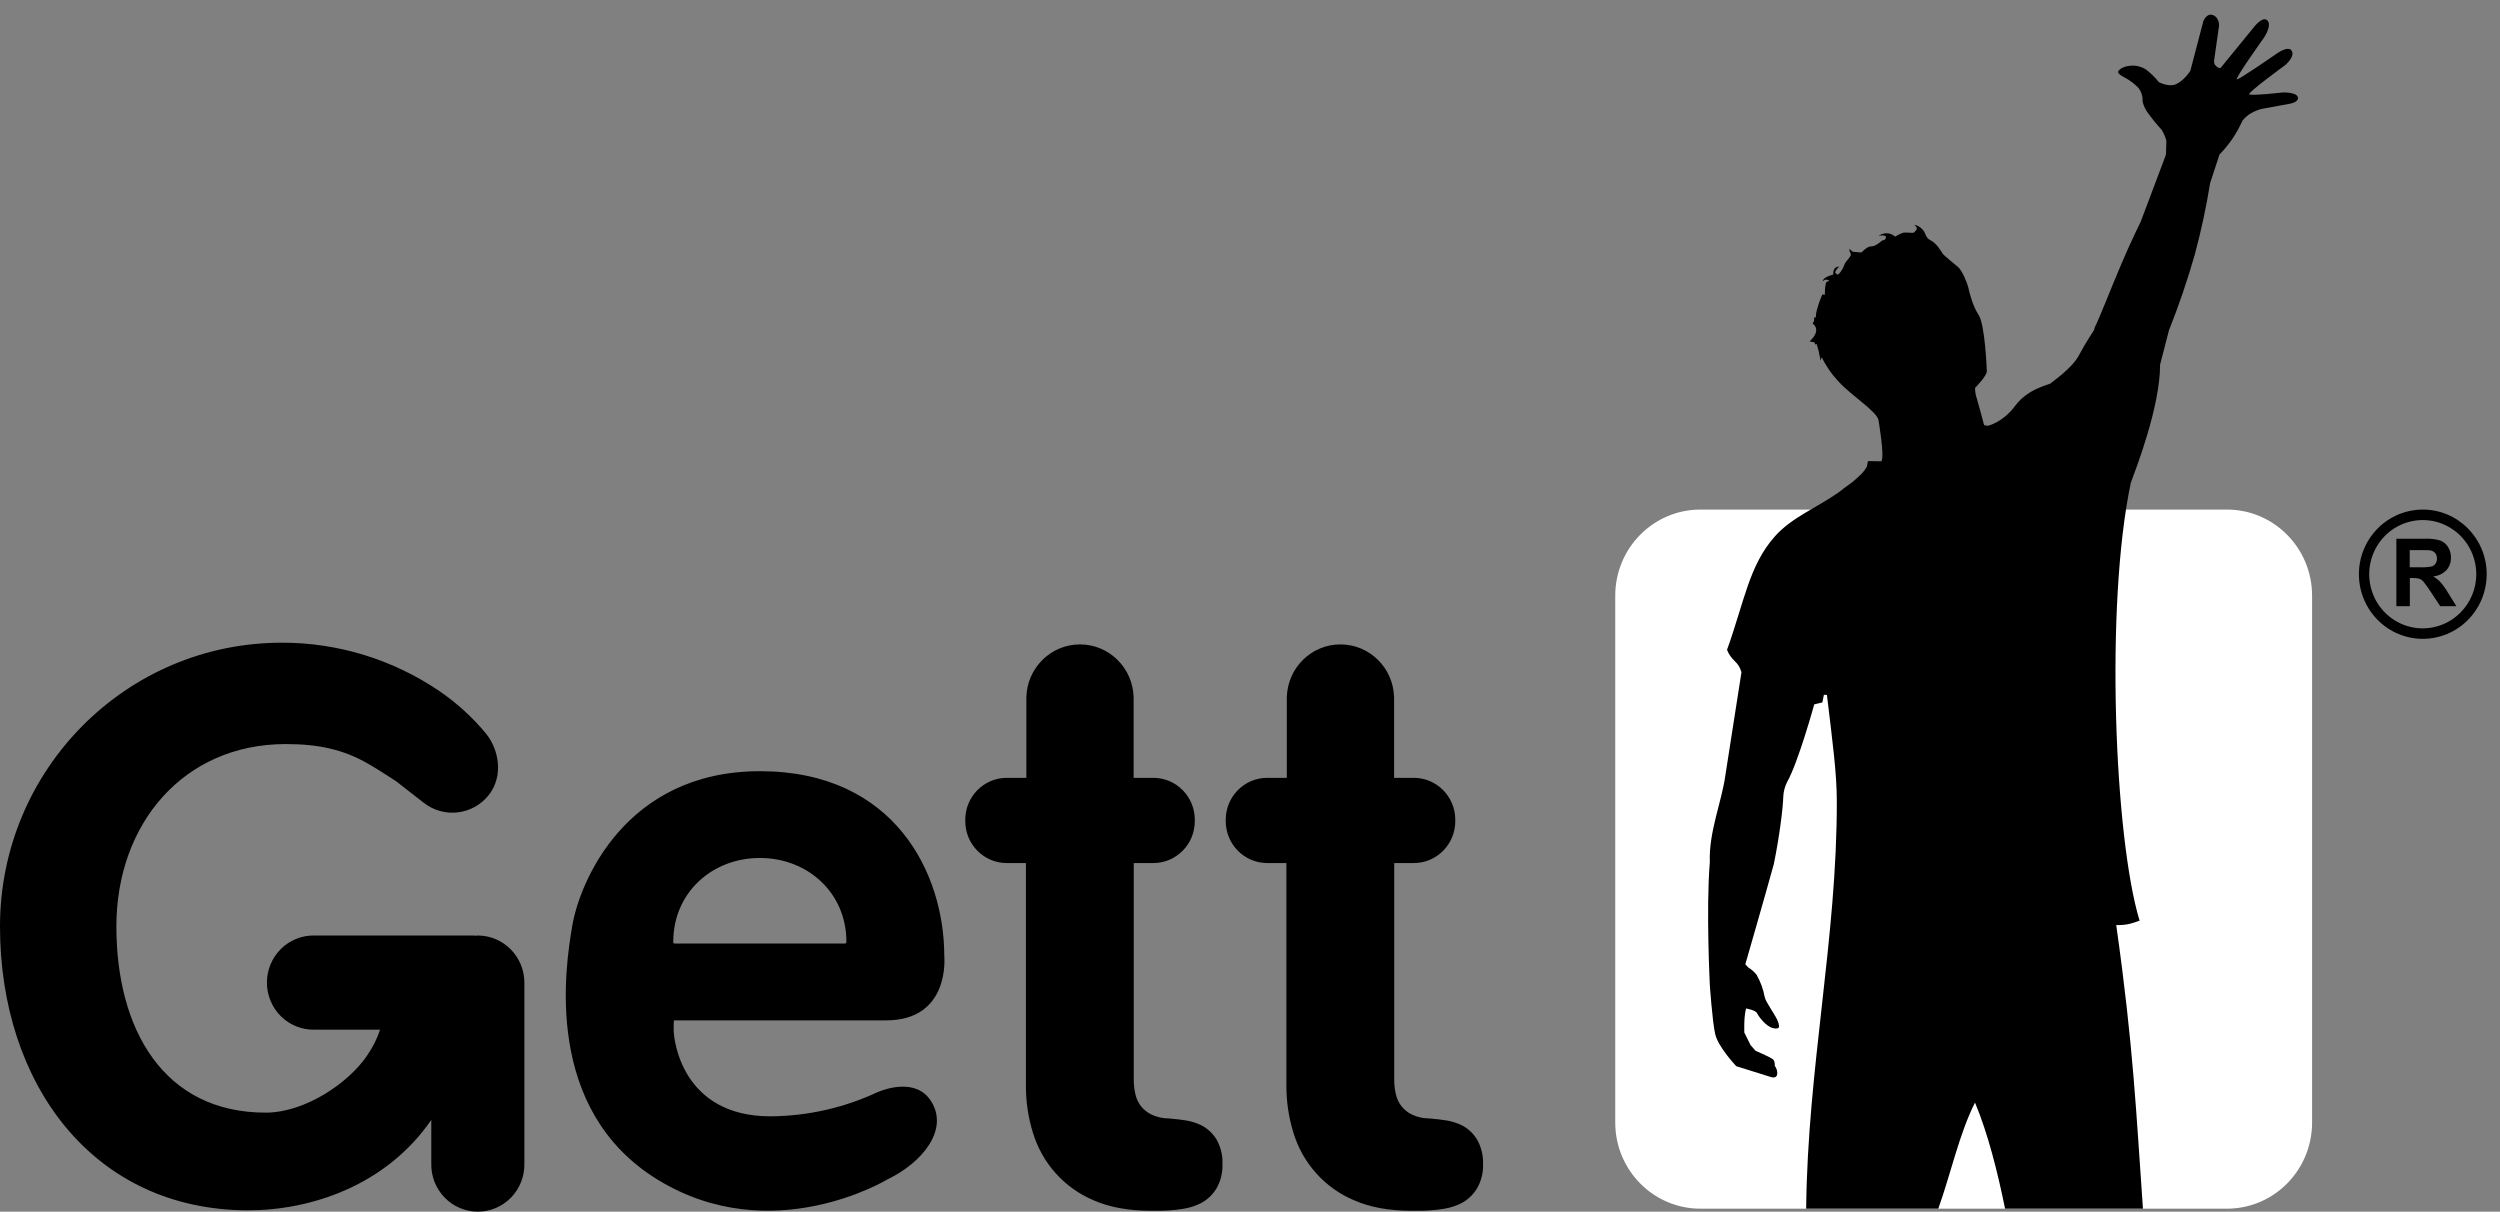
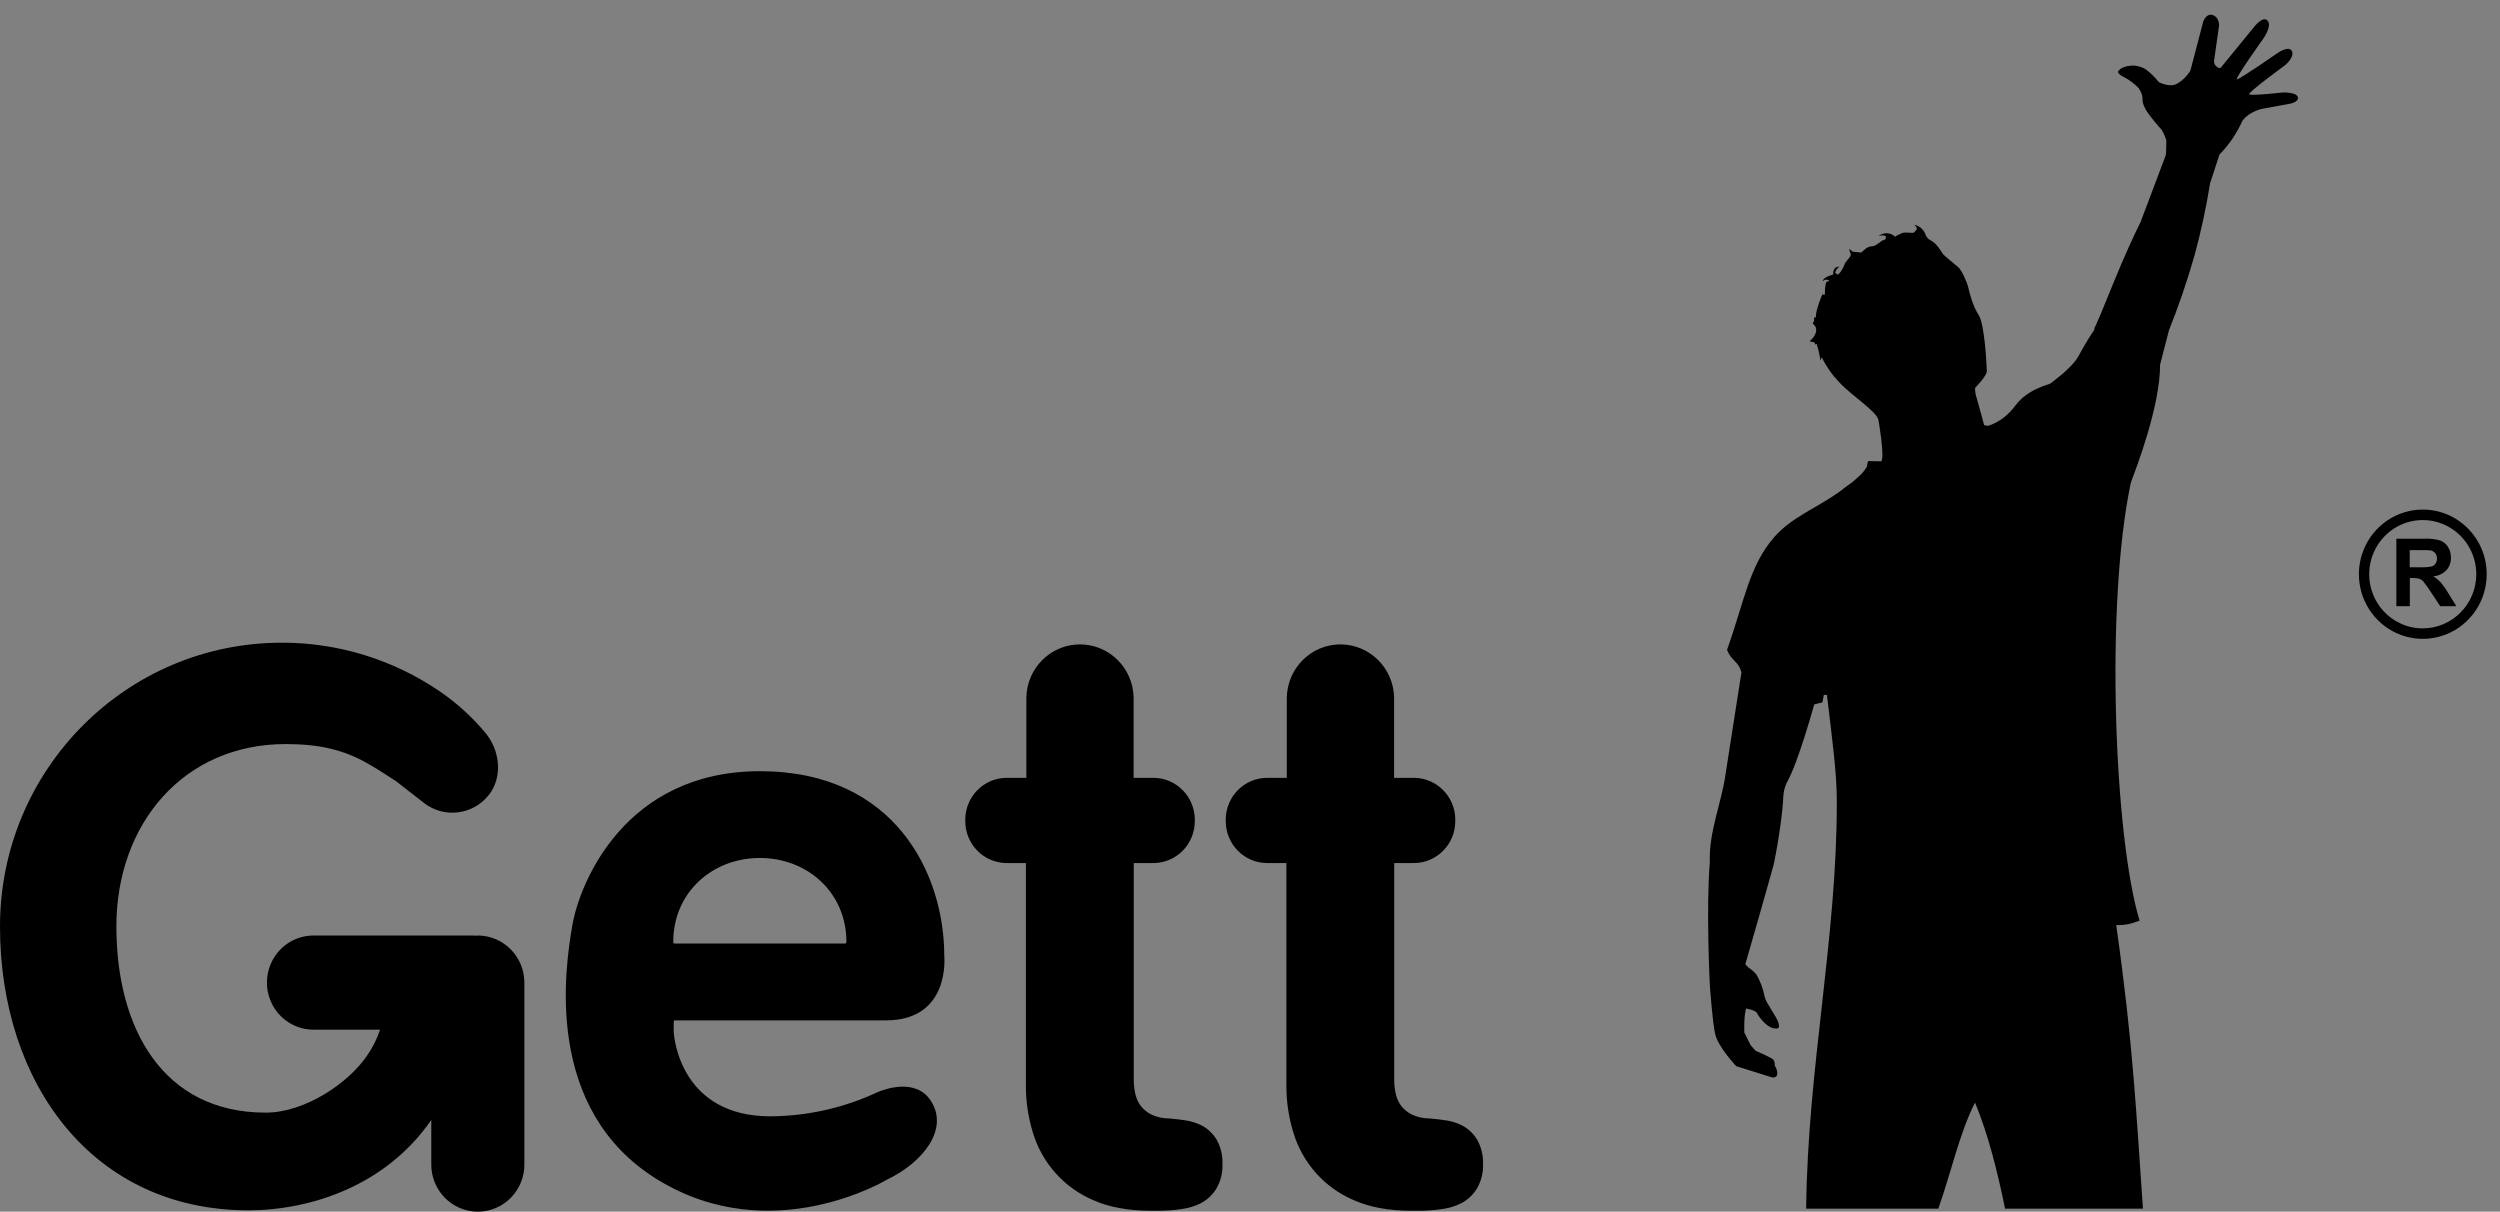
<svg xmlns="http://www.w3.org/2000/svg" width="163" height="79" viewBox="0 0 163 79" fill="none">
  <rect x="0" y="0" width="163" height="79" fill="#808080" stroke="none" />
-   <path d="M145.196 33.224H110.866C107.8 33.224 105.314 35.738 105.314 38.84V73.19C105.314 76.291 107.8 78.806 110.866 78.806H145.196C148.262 78.806 150.748 76.291 150.748 73.19V38.84C150.748 35.738 148.262 33.224 145.196 33.224Z" fill="white" />
  <path d="M31.154 60.995C31.108 60.995 31.065 61.006 31.019 61.009C30.974 61.012 30.93 60.995 30.885 60.995H20.507C20.103 60.986 19.701 61.059 19.325 61.209C18.948 61.359 18.606 61.584 18.316 61.87C18.027 62.156 17.797 62.497 17.641 62.874C17.484 63.251 17.403 63.656 17.403 64.065C17.403 64.474 17.484 64.879 17.641 65.256C17.797 65.633 18.027 65.975 18.316 66.261C18.606 66.547 18.948 66.771 19.325 66.921C19.701 67.071 20.103 67.144 20.507 67.135H24.781C24.58 67.741 24.292 68.314 23.925 68.835C22.742 70.593 19.902 72.544 17.318 72.544C10.665 72.544 7.588 67.109 7.588 60.406C7.588 53.703 11.976 48.513 18.629 48.513C20.775 48.513 22.408 48.868 24.038 49.816C24.629 50.157 25.221 50.547 25.812 50.926L27.644 52.353C28.969 53.38 30.866 53.135 31.893 51.804C32.81 50.598 32.56 48.92 31.693 47.836C30.813 46.773 29.791 45.84 28.655 45.063C25.618 42.998 22.039 41.898 18.379 41.904C8.228 41.9 0 50.184 0 60.406C0 70.628 6.035 78.912 16.187 78.912C20.266 78.912 25.172 77.302 28.12 73.018V75.86C28.111 76.269 28.182 76.675 28.331 77.056C28.479 77.437 28.701 77.783 28.984 78.076C29.267 78.368 29.604 78.601 29.977 78.759C30.35 78.918 30.75 79 31.154 79C31.559 79 31.959 78.918 32.332 78.759C32.705 78.601 33.042 78.368 33.325 78.076C33.608 77.783 33.83 77.437 33.978 77.056C34.127 76.675 34.198 76.269 34.189 75.86V64.067C34.186 62.373 32.829 61 31.154 60.995H31.154ZM57.218 71.207C55.027 72.233 52.643 72.77 50.228 72.784C44.524 72.784 43.934 67.891 43.924 67.189C43.913 66.486 43.952 66.528 43.952 66.528H57.771C61.99 66.528 61.567 62.331 61.567 62.331C61.567 56.965 58.349 50.282 49.549 50.282C40.749 50.282 37.795 57.553 37.318 60.324C36.84 63.095 35.421 72.326 42.862 76.904C50.303 81.482 57.847 76.904 57.847 76.904C60.167 75.791 61.895 73.629 60.693 71.777C59.723 70.272 57.7 71.004 57.218 71.207H57.218ZM43.897 61.402C43.897 58.208 46.424 55.94 49.542 55.94C52.66 55.94 55.186 58.208 55.186 61.402C55.187 61.426 55.181 61.45 55.169 61.471C55.157 61.491 55.139 61.508 55.117 61.517H43.99C43.976 61.519 43.961 61.517 43.947 61.512C43.934 61.506 43.922 61.497 43.912 61.486C43.903 61.474 43.897 61.461 43.894 61.446C43.892 61.431 43.892 61.416 43.897 61.402ZM79.33 74.314C79.085 73.902 78.729 73.57 78.304 73.356C78.002 73.215 77.683 73.114 77.356 73.057C77.032 73.003 76.643 72.959 76.194 72.921C75.811 72.92 75.433 72.836 75.085 72.674C74.817 72.546 74.582 72.36 74.394 72.128C74.218 71.898 74.093 71.632 74.029 71.348C73.956 71.039 73.92 70.722 73.921 70.404V56.271H75.208C76.694 56.266 77.897 55.048 77.901 53.544V53.441C77.897 51.938 76.694 50.72 75.208 50.715H73.912V45.48C73.873 43.555 72.319 42.015 70.415 42.015C68.511 42.015 66.957 43.555 66.918 45.48V50.715H65.63C64.144 50.72 62.94 51.938 62.936 53.441V53.544C62.94 55.048 64.144 56.266 65.63 56.271H66.889V70.787C66.886 71.811 67.035 72.83 67.333 73.809C67.627 74.801 68.135 75.715 68.82 76.484C69.505 77.252 70.351 77.858 71.296 78.256C72.323 78.711 73.566 78.94 75.027 78.941H75.404C75.984 78.948 76.563 78.906 77.136 78.817C77.54 78.755 77.932 78.63 78.299 78.447C78.716 78.226 79.066 77.896 79.312 77.49C79.589 77.009 79.724 76.459 79.704 75.903C79.727 75.349 79.597 74.798 79.33 74.314H79.33ZM96.313 74.314C96.068 73.902 95.712 73.57 95.286 73.356C94.984 73.214 94.666 73.114 94.338 73.057C94.014 73.003 93.626 72.959 93.176 72.921C92.793 72.92 92.415 72.836 92.067 72.674C91.8 72.546 91.564 72.36 91.377 72.128C91.2 71.898 91.075 71.632 91.011 71.348C90.938 71.039 90.902 70.722 90.903 70.404V56.271H92.19C93.676 56.266 94.88 55.048 94.885 53.544V53.441C94.88 51.938 93.676 50.72 92.19 50.715H90.895V45.48C90.856 43.555 89.301 42.015 87.397 42.015C85.493 42.015 83.939 43.555 83.9 45.48V50.715H82.613C81.127 50.72 79.923 51.937 79.918 53.441V53.544C79.923 55.048 81.127 56.266 82.613 56.271H83.873V70.787C83.87 71.811 84.02 72.83 84.317 73.809C84.61 74.801 85.118 75.715 85.804 76.484C86.489 77.253 87.335 77.858 88.281 78.256C89.307 78.711 90.551 78.94 92.012 78.941H92.391C92.97 78.948 93.549 78.906 94.121 78.817C94.525 78.755 94.918 78.631 95.284 78.447C95.701 78.227 96.051 77.896 96.297 77.49C96.577 77.009 96.715 76.458 96.695 75.9C96.714 75.346 96.582 74.797 96.313 74.314ZM118.288 45.926L118.821 45.797L118.917 45.301L119.115 45.311C119.485 48.395 119.757 50.397 119.76 52.228C119.78 61.147 117.854 69.626 117.762 78.805H126.376C127.171 76.6 127.757 73.869 128.771 71.889C129.612 73.899 130.25 76.433 130.73 78.805H139.72C139.276 72.504 139.093 68.186 137.978 60.313C138.654 60.334 139.013 60.2 139.502 60.028C137.86 54.644 137.243 39.435 138.93 31.474C139.263 30.564 140.839 26.539 140.839 23.768C140.839 23.768 141.108 22.742 141.412 21.554V21.545C142.055 19.937 142.615 18.295 143.091 16.628C143.509 15.084 143.846 13.518 144.1 11.938L144.711 10.077C145.023 9.756 145.307 9.408 145.56 9.038C145.808 8.665 146.026 8.272 146.212 7.864C146.362 7.674 146.545 7.513 146.753 7.39C146.965 7.268 147.191 7.174 147.426 7.107L149.3 6.763C149.3 6.763 149.914 6.659 149.816 6.328C149.719 5.997 148.842 6.029 148.842 6.029C148.842 6.029 146.747 6.265 146.649 6.145C146.552 6.026 148.996 4.245 148.996 4.245C148.996 4.245 149.646 3.699 149.423 3.316C149.2 2.933 148.422 3.512 148.422 3.512C148.422 3.512 146.039 5.164 145.85 5.175C145.66 5.185 147.573 2.511 147.573 2.511C147.573 2.511 148.147 1.702 147.851 1.351C147.556 0.999 146.978 1.741 146.978 1.741C146.978 1.741 144.908 4.283 144.81 4.396C144.713 4.508 144.531 4.37 144.412 4.222C144.352 4.107 144.338 3.973 144.373 3.847L144.686 1.651C144.686 1.651 144.693 1.125 144.275 0.981C143.856 0.838 143.655 1.391 143.655 1.391L142.81 4.617C142.81 4.617 142.381 5.306 141.809 5.514C141.365 5.673 140.758 5.356 140.758 5.356C140.504 5.036 140.211 4.751 139.885 4.508C139.669 4.382 139.429 4.304 139.181 4.281C139.181 4.281 138.435 4.224 138.123 4.623C137.984 4.805 138.509 5.043 138.509 5.043C138.857 5.226 139.173 5.465 139.445 5.751C139.591 5.953 139.678 6.192 139.697 6.442C139.697 6.442 139.625 6.697 139.975 7.269C140.272 7.688 140.594 8.087 140.941 8.465C141.073 8.685 141.176 8.921 141.248 9.168L141.223 10.044C141.202 10.132 141.173 10.218 141.139 10.302L139.572 14.461C139.572 14.461 138.951 15.708 138.324 17.184C137.626 18.817 136.894 20.727 136.566 21.372L136.539 21.509L136.504 21.565C136.504 21.565 136.01 22.296 135.544 23.17C135.079 24.043 133.761 24.916 133.705 24.994C133.649 25.072 132.226 25.325 131.403 26.442C130.579 27.559 129.602 27.764 129.602 27.764L129.364 27.718C129.364 27.718 129.011 26.384 128.885 25.971C128.809 25.752 128.772 25.522 128.774 25.29C128.774 25.29 129.553 24.509 129.541 24.192C129.53 23.875 129.411 21.161 129.011 20.543C128.61 19.926 128.419 19.114 128.342 18.78C128.266 18.447 127.937 17.648 127.668 17.412C127.399 17.175 126.743 16.664 126.661 16.538C126.58 16.413 126.28 15.873 125.893 15.68C125.505 15.487 125.597 15.221 125.34 14.953C125.2 14.797 125.013 14.692 124.809 14.654C124.809 14.654 125.079 14.842 124.933 15.005L124.827 15.123L124.787 15.162C124.721 15.222 124.254 15.114 124.032 15.191C123.867 15.257 123.707 15.336 123.554 15.429C123.441 15.321 123.3 15.249 123.147 15.221C122.995 15.193 122.837 15.211 122.694 15.271C122.134 15.461 122.961 15.242 122.961 15.447C122.965 15.475 122.962 15.504 122.954 15.532C122.945 15.56 122.93 15.585 122.911 15.606C122.891 15.627 122.867 15.643 122.84 15.654C122.814 15.664 122.785 15.668 122.757 15.666C122.709 15.666 122.294 16.081 122.017 16.064C121.741 16.048 121.426 16.414 121.361 16.465L120.806 16.414L120.584 16.238L120.564 16.218L120.598 16.368C120.598 16.477 120.756 16.529 120.614 16.746C120.472 16.963 120.327 17.045 120.244 17.287C120.162 17.53 119.881 17.973 119.78 17.886C119.68 17.799 119.591 17.82 119.72 17.613C119.848 17.407 119.943 17.391 119.943 17.391C119.943 17.391 119.499 17.311 119.527 17.901C119.527 17.901 118.858 18.05 118.841 18.349C118.866 18.317 118.898 18.29 118.933 18.271C118.969 18.251 119.008 18.239 119.048 18.235C119.089 18.232 119.129 18.237 119.168 18.25C119.206 18.262 119.242 18.283 119.272 18.31L119.066 18.396C119.011 18.613 118.983 18.837 118.982 19.061C119 19.35 118.886 19.172 118.834 19.191C118.782 19.211 118.402 20.22 118.402 20.555C118.402 20.765 118.324 20.741 118.266 20.664C118.293 20.79 118.299 20.964 118.222 21.014C118.083 21.124 118.447 21.176 118.416 21.554C118.385 21.933 117.984 22.257 117.984 22.257L118.302 22.32L118.353 22.461L118.447 22.428C118.546 22.733 118.621 23.047 118.673 23.364C118.691 23.621 118.735 23.41 118.754 23.351L118.772 23.282C119.061 23.879 119.442 24.427 119.9 24.904C120.719 25.802 122.349 26.808 122.476 27.384C122.476 27.384 122.888 29.75 122.666 30.076L121.791 30.064L121.716 30.438C121.618 30.605 121.501 30.761 121.368 30.902C121.22 31.051 120.777 31.433 120.777 31.433L120.234 31.826C120.11 31.932 119.981 32.032 119.847 32.125C118.389 33.142 116.811 33.739 115.707 34.988C114.042 36.878 113.739 39.189 112.602 42.371C112.907 43.129 113.341 43.101 113.525 43.793L113.548 43.801L112.493 50.556C112.272 52.221 111.4 54.273 111.481 56.198C111.229 59.228 111.481 64.218 111.481 64.218C111.481 64.218 111.64 66.575 111.83 67.422C112.021 68.269 113.205 69.516 113.205 69.516L115.493 70.232C115.493 70.232 115.846 70.34 115.877 70.023C115.889 69.832 115.831 69.642 115.714 69.492C115.729 69.355 115.7 69.217 115.632 69.098C115.527 68.964 114.462 68.511 114.462 68.511L114.138 68.143L113.73 67.323C113.73 67.245 113.69 66.299 113.844 65.753C113.844 65.753 114.499 65.861 114.573 66.082C114.607 66.184 115.116 66.93 115.608 67.036C116.1 67.142 115.997 66.895 115.954 66.689C115.821 66.24 115.12 65.362 115.058 64.998C114.963 64.483 114.78 63.989 114.517 63.538C114.367 63.357 114.188 63.202 113.989 63.079L113.795 62.871C113.795 62.871 115.051 58.522 115.649 56.355C116.02 54.56 116.253 52.665 116.269 51.958C116.282 51.618 116.368 51.286 116.522 50.984C117.246 49.71 118.288 45.926 118.288 45.926ZM157.966 33.224C157.142 33.224 156.336 33.471 155.651 33.935C154.966 34.398 154.432 35.056 154.117 35.826C153.801 36.596 153.719 37.444 153.88 38.261C154.041 39.079 154.438 39.83 155.021 40.419C155.603 41.009 156.346 41.41 157.154 41.572C157.962 41.735 158.8 41.651 159.561 41.332C160.323 41.013 160.973 40.472 161.431 39.779C161.889 39.086 162.133 38.271 162.132 37.437C162.132 35.11 160.266 33.224 157.966 33.224ZM157.966 40.97C157.275 40.97 156.6 40.764 156.026 40.376C155.451 39.989 155.003 39.438 154.739 38.792C154.474 38.147 154.404 37.437 154.539 36.752C154.673 36.067 155.005 35.438 155.493 34.943C155.981 34.449 156.603 34.112 157.28 33.976C157.957 33.839 158.659 33.909 159.297 34.176C159.935 34.443 160.48 34.895 160.864 35.475C161.248 36.056 161.453 36.739 161.454 37.437C161.451 39.386 159.892 40.965 157.966 40.97ZM159.116 37.952C158.978 37.806 158.819 37.681 158.645 37.582C158.97 37.554 159.276 37.41 159.507 37.176C159.705 36.951 159.811 36.658 159.802 36.357C159.807 36.112 159.74 35.871 159.612 35.663C159.495 35.469 159.317 35.321 159.106 35.242C158.776 35.147 158.434 35.107 158.092 35.124H156.243V39.525H157.122V37.687H157.299C157.449 37.68 157.598 37.697 157.743 37.736C157.844 37.775 157.934 37.838 158.006 37.92C158.173 38.126 158.328 38.342 158.47 38.566L159.104 39.525H160.156L159.623 38.667C159.476 38.413 159.307 38.174 159.116 37.952H159.116ZM157.763 36.986H157.114V35.868H157.8C158.155 35.868 158.37 35.868 158.442 35.883C158.569 35.9 158.686 35.961 158.772 36.057C158.853 36.157 158.895 36.285 158.889 36.414C158.893 36.531 158.862 36.646 158.8 36.745C158.74 36.833 158.653 36.899 158.553 36.932C158.291 36.981 158.024 36.999 157.757 36.986H157.763H157.763Z" fill="black" />
</svg>